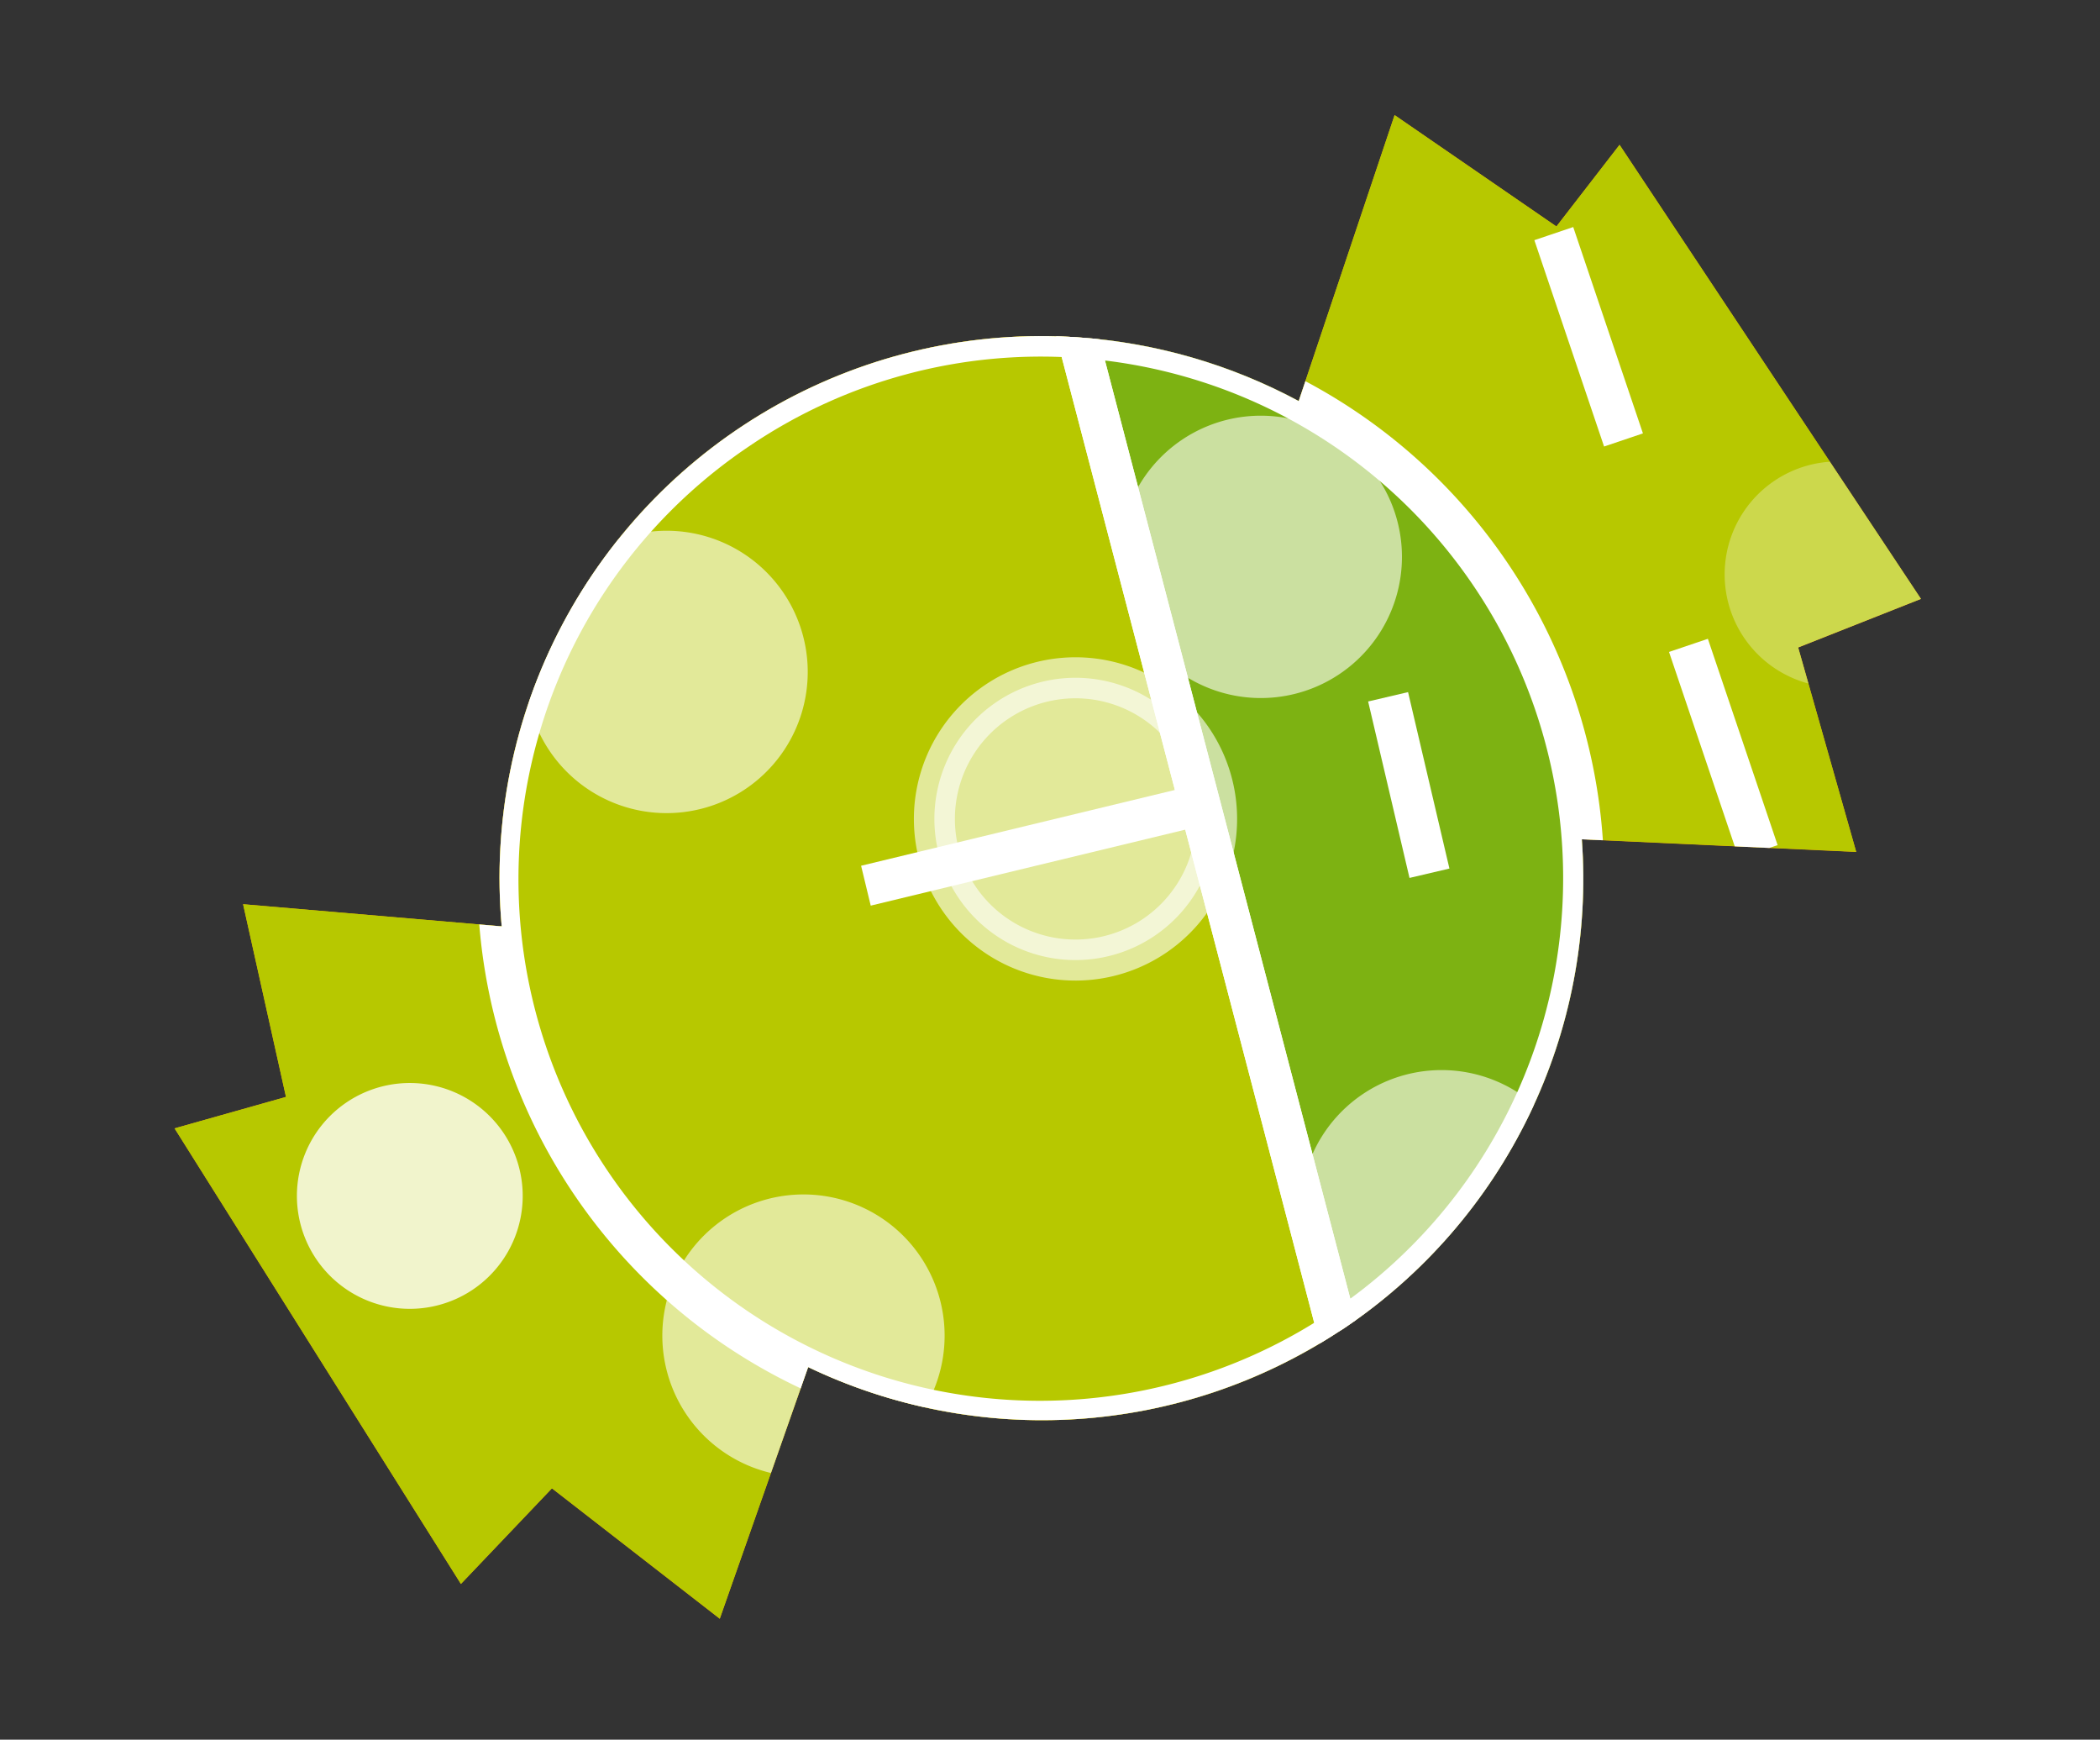
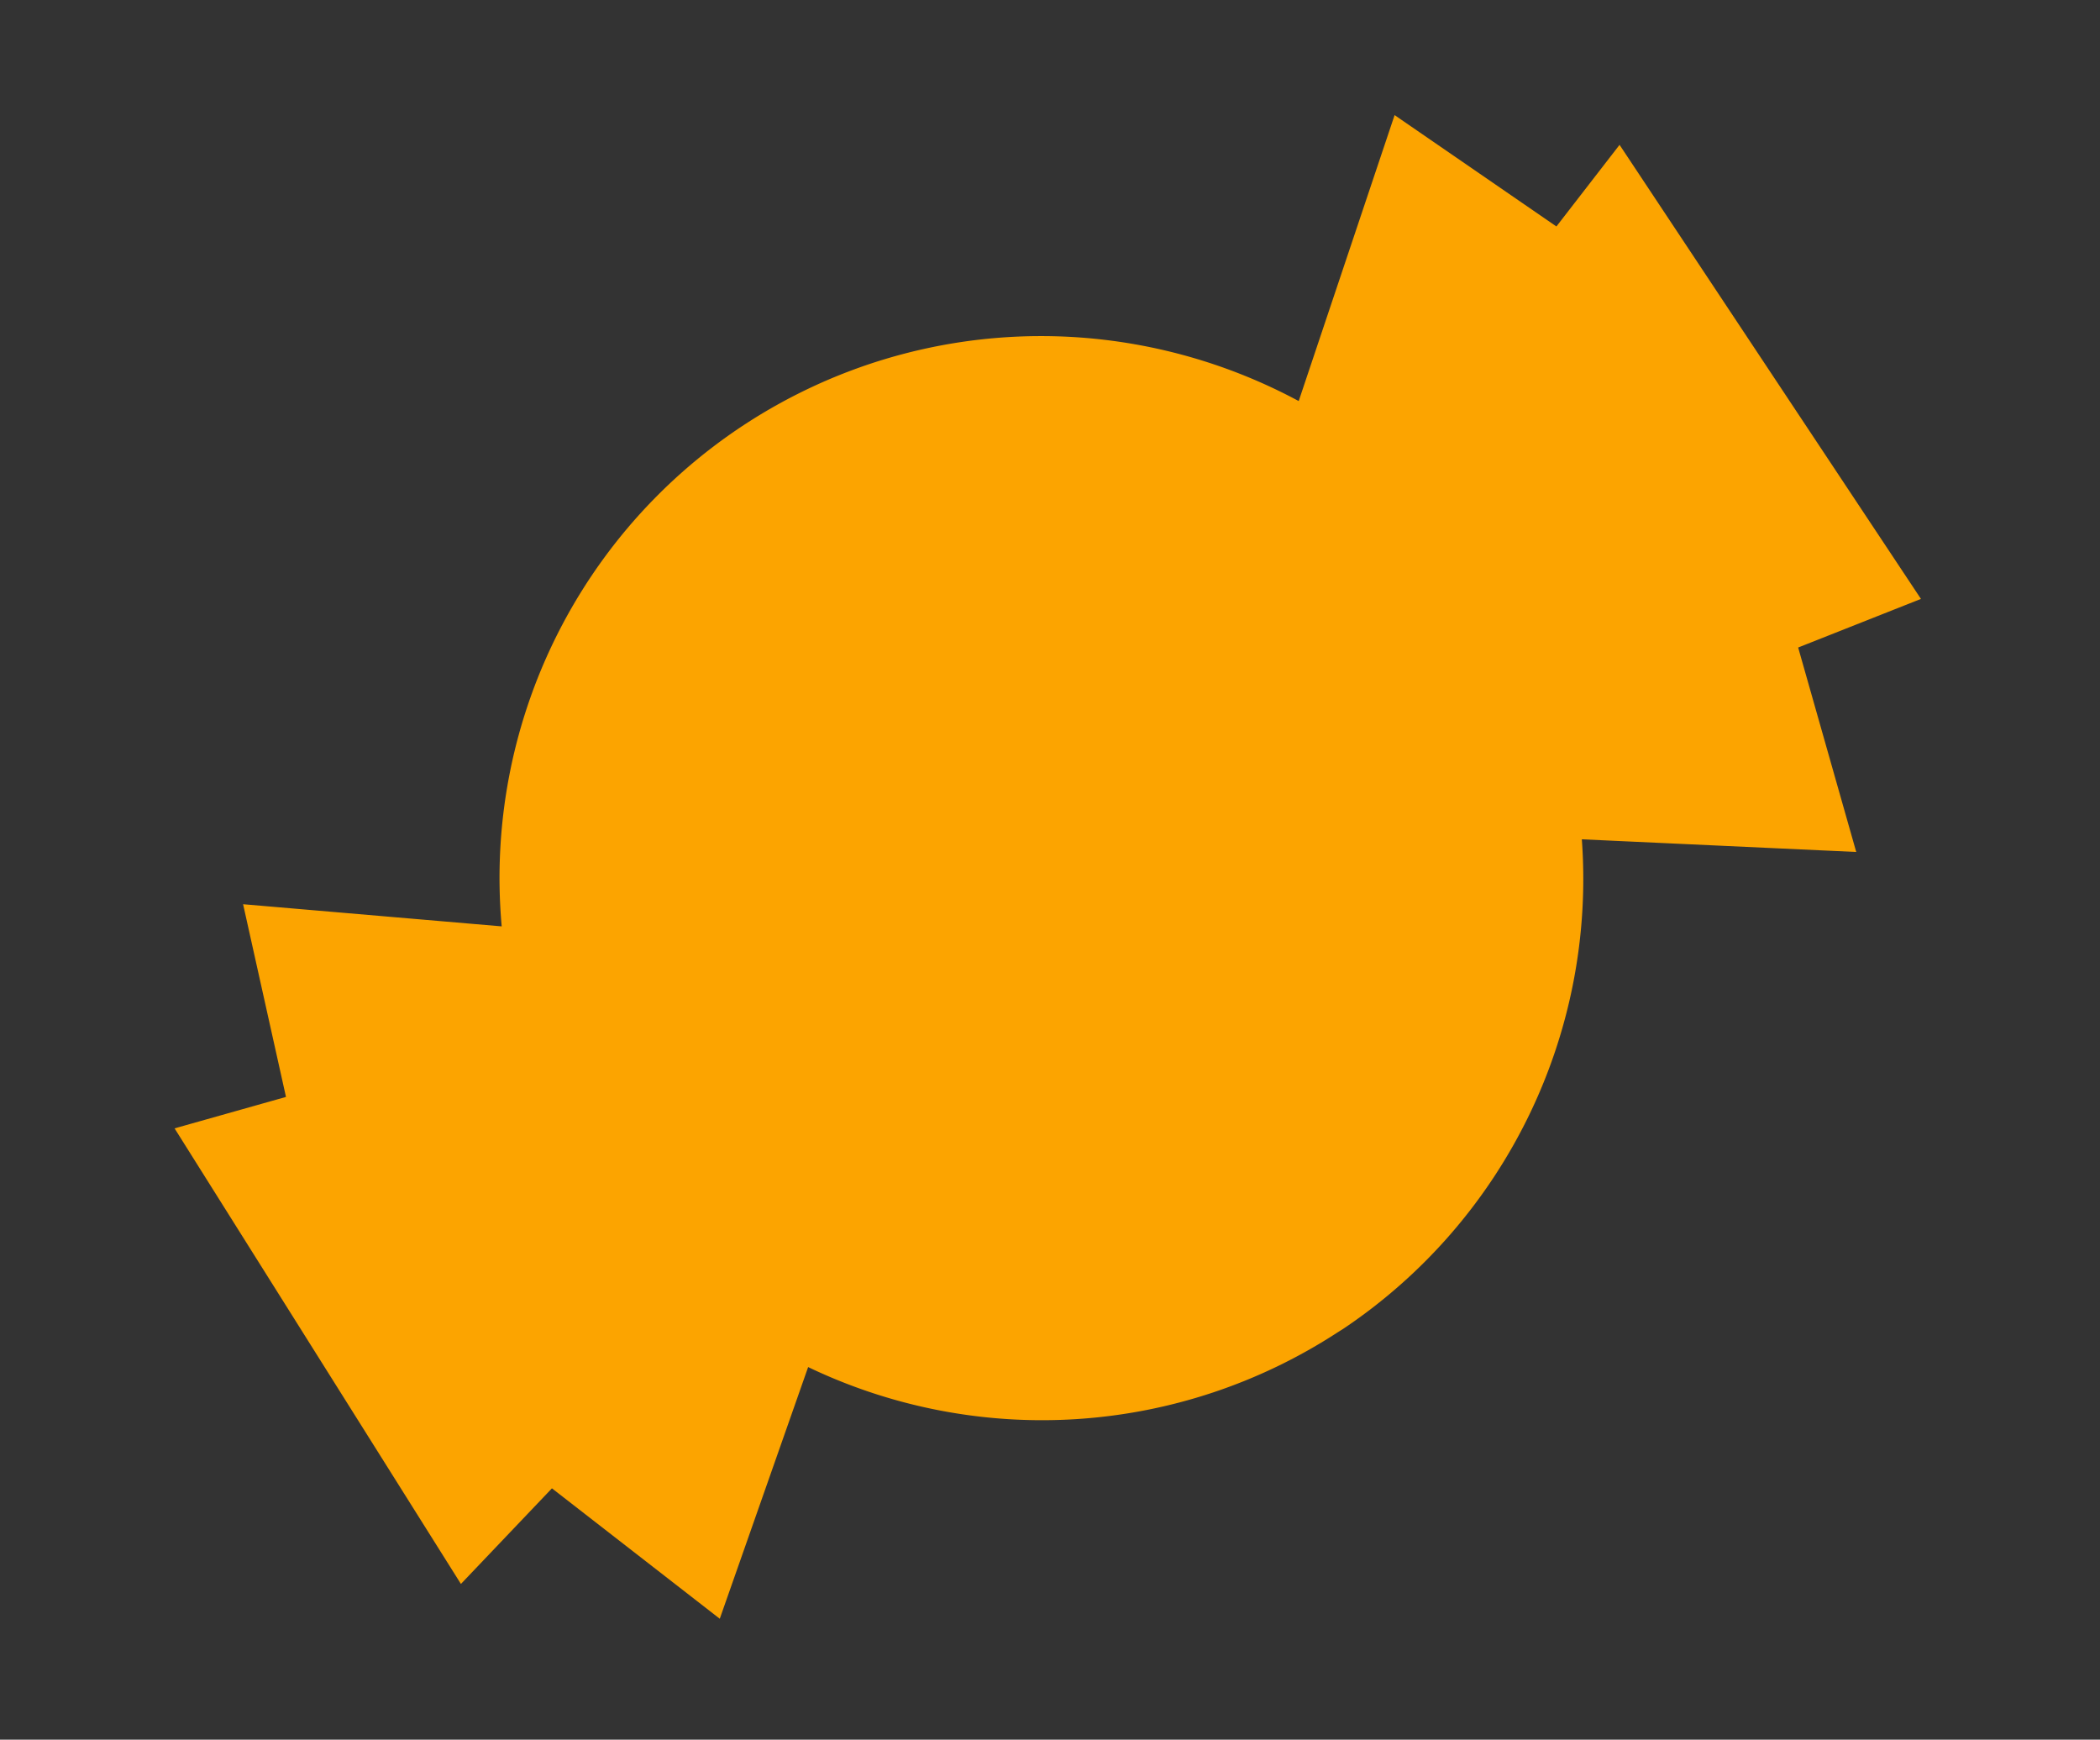
<svg xmlns="http://www.w3.org/2000/svg" width="54.305" height="44.977" viewBox="0 0 54.305 44.977">
  <rect x="0" y="0" width="54.305" height="44.977" fill="#333333" stroke="none" />
  <defs>
    <clipPath id="clip-path">
-       <path id="パス_951" data-name="パス 951" d="M42.107,4.33,39.457,0,34.187,5.742a14.091,14.091,0,0,0-4.548-3.828A14,14,0,0,0,9.847,9.763L3.974,6.521l-1.013,5L0,11.092,1.972,24.857l3.154-1.3L7.718,28.4l4.732-5.012a13.992,13.992,0,0,0,12.874,4.746c.07-.01.139-.018.208-.031a13.99,13.99,0,0,0,10.733-9.039l6.346,3.184.778-5.437,3.41.144L44.456,3.067Z" fill="none" />
-     </clipPath>
+       </clipPath>
    <clipPath id="clip-ci">
      <rect width="54.305" height="44.977" />
    </clipPath>
  </defs>
  <g id="ci" clip-path="url(#clip-ci)">
    <g id="グループ_245" data-name="グループ 245" transform="translate(-9.539 -16.489)">
      <path id="パス_935" data-name="パス 935" d="M42.107,4.33,39.457,0,34.187,5.742a14.091,14.091,0,0,0-4.548-3.828A14,14,0,0,0,9.847,9.763L3.974,6.521l-1.013,5L0,11.092,1.972,24.857l3.154-1.3L7.718,28.4l4.732-5.012a13.992,13.992,0,0,0,12.874,4.746c.07-.01.139-.018.208-.031a13.99,13.99,0,0,0,10.733-9.039l6.346,3.184.778-5.437,3.41.144L44.456,3.067Z" transform="matrix(0.914, -0.407, 0.407, 0.914, 9.539, 35.524)" fill="#fca400" />
      <g id="グループ_157" data-name="グループ 157" transform="matrix(0.914, -0.407, 0.407, 0.914, 9.539, 35.524)">
        <g id="グループ_156" data-name="グループ 156" transform="translate(0 0)">
          <g id="グループ_155" data-name="グループ 155" transform="translate(0)" clip-path="url(#clip-path)">
            <g id="グループ_154" data-name="グループ 154" transform="translate(0 0)">
              <path id="パス_936" data-name="パス 936" d="M11.791,4.331,9.141,0,0,9.958l1.959,1.723L.889,16.289l1.849.078-.182.992,9.74,4.885.779-5.437,3.41.145L14.14,3.067Z" transform="translate(30.316 0)" fill="#b7c800" />
              <path id="パス_937" data-name="パス 937" d="M5.793,2.412A2.918,2.918,0,1,1,2.413.045,2.917,2.917,0,0,1,5.793,2.412Z" transform="translate(42.168 12.581)" fill="#fff" opacity="0.3" />
              <path id="パス_938" data-name="パス 938" d="M16.4,12.377,13.817,8.414l1.252-2.29L3.974,0,2.961,5,0,4.571,1.972,18.335l3.154-1.3,2.593,4.842L15.2,13.955l-.509-.87Z" transform="translate(0 6.521)" fill="#b7c800" />
              <path id="パス_939" data-name="パス 939" d="M5.792,2.413A2.918,2.918,0,1,1,2.411.045,2.919,2.919,0,0,1,5.792,2.413Z" transform="translate(1.926 12.241)" fill="#fff" opacity="0.8" />
              <path id="パス_940" data-name="パス 940" d="M16.4,12.377,13.817,8.414l1.252-2.29L3.974,0,2.961,5,0,4.571,1.972,18.335l3.154-1.3,2.593,4.842L15.2,13.955l-.509-.87Z" transform="translate(0 6.521)" fill="none" />
              <path id="パス_941" data-name="パス 941" d="M11.791,4.331,9.141,0,0,9.958l1.959,1.723L.889,16.289l1.849.078-.182.992,9.74,4.885.779-5.437,3.41.145L14.14,3.067Z" transform="translate(30.316 0)" fill="none" />
              <g id="グループ_152" data-name="グループ 152" transform="translate(9.087 0.29)">
                <path id="パス_942" data-name="パス 942" d="M4.314,0,0,26.216c.07-.01.139-.018.208-.031A14.01,14.01,0,0,0,11.573,9.955,13.984,13.984,0,0,0,4.314,0Z" transform="translate(16.238 1.625)" fill="#7db212" />
                <path id="パス_943" data-name="パス 943" d="M11.58.215a14.008,14.008,0,0,0,4.657,27.626L20.552,1.625A13.944,13.944,0,0,0,11.58.215Z" transform="translate(0 0)" fill="#b7c800" />
              </g>
              <path id="パス_944" data-name="パス 944" d="M7.241,3.015A3.648,3.648,0,1,1,3.014.056,3.648,3.648,0,0,1,7.241,3.015Z" transform="translate(9.022 18.948)" fill="#fff" opacity="0.6" />
              <path id="パス_945" data-name="パス 945" d="M7.24,3.015A3.647,3.647,0,1,1,3.015.056,3.646,3.646,0,0,1,7.24,3.015Z" transform="translate(20.876 9.612)" fill="#fff" stroke="#fff" stroke-miterlimit="10" stroke-width="1.06" opacity="0.6" />
              <path id="パス_946" data-name="パス 946" d="M7.24,3.014A3.648,3.648,0,1,1,3.015.056,3.646,3.646,0,0,1,7.24,3.014Z" transform="translate(12.767 1.842)" fill="#fff" opacity="0.6" />
              <path id="パス_947" data-name="パス 947" d="M7.241,3.015A3.648,3.648,0,1,1,3.014.056,3.648,3.648,0,0,1,7.241,3.015Z" transform="translate(25.395 22.721)" fill="#fff" opacity="0.6" />
              <path id="パス_948" data-name="パス 948" d="M7.241,3.015A3.648,3.648,0,1,1,3.015.056,3.648,3.648,0,0,1,7.241,3.015Z" transform="translate(28.006 5.373)" fill="#fff" opacity="0.6" />
              <g id="グループ_153" data-name="グループ 153" transform="translate(9.087 0.29)">
                <path id="パス_949" data-name="パス 949" d="M4.314,0,0,26.216c.07-.01.139-.018.208-.031A14.01,14.01,0,0,0,11.573,9.955,13.984,13.984,0,0,0,4.314,0Z" transform="translate(16.238 1.625)" fill="none" stroke="#fff" stroke-width="1.06" />
                <path id="パス_950" data-name="パス 950" d="M11.58.215a14.008,14.008,0,0,0,4.657,27.626L20.552,1.625A13.944,13.944,0,0,0,11.58.215Z" transform="translate(0 0)" fill="none" stroke="#fff" stroke-width="1.06" />
              </g>
              <line id="線_6" data-name="線 6" x1="8.636" y1="1.589" transform="translate(18.874 12.632)" fill="none" stroke="#fff" stroke-width="1.06" />
              <line id="線_7" data-name="線 7" x1="0.878" y2="4.6" transform="translate(32.311 13.663)" fill="none" stroke="#fff" stroke-width="1.06" />
              <line id="線_8" data-name="線 8" x1="0.523" y2="5.604" transform="translate(41.447 4.471)" fill="#b7c800" stroke="#fff" stroke-width="1.06" />
              <line id="線_9" data-name="線 9" x1="0.522" y2="5.604" transform="translate(40.299 15.607)" fill="#b7c800" stroke="#fff" stroke-width="1.06" />
            </g>
          </g>
        </g>
      </g>
    </g>
  </g>
</svg>